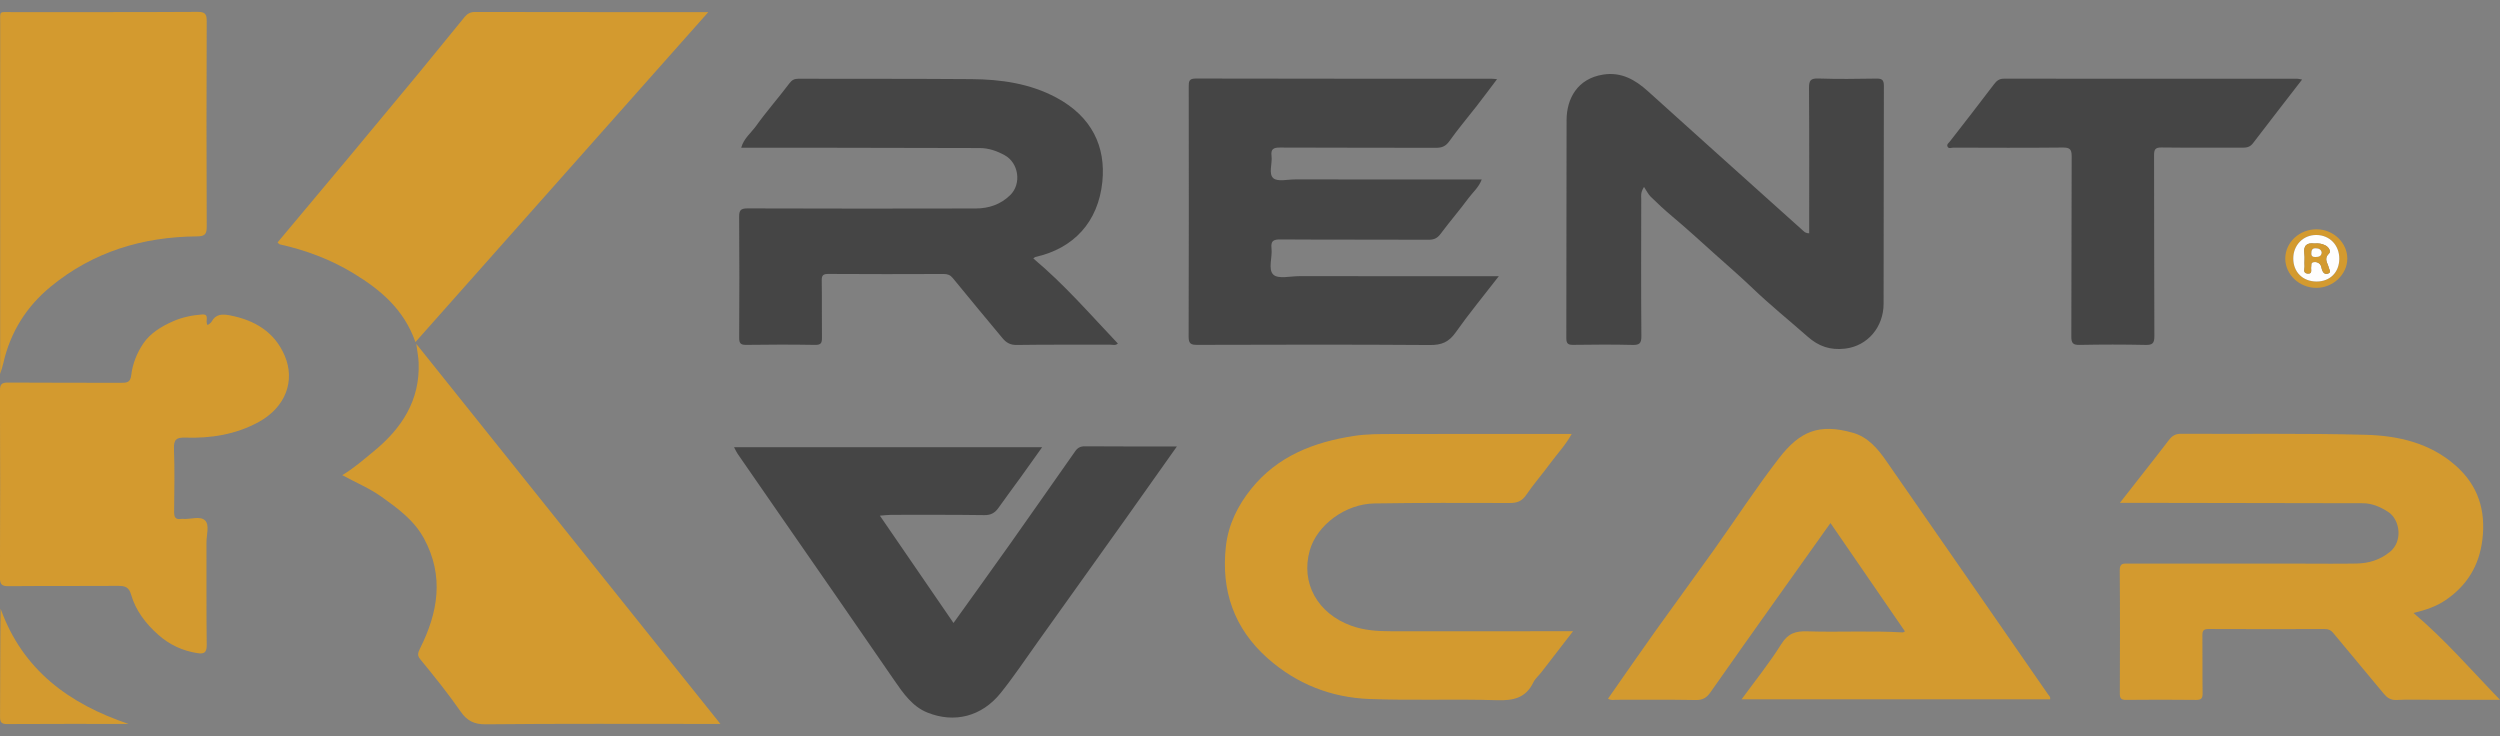
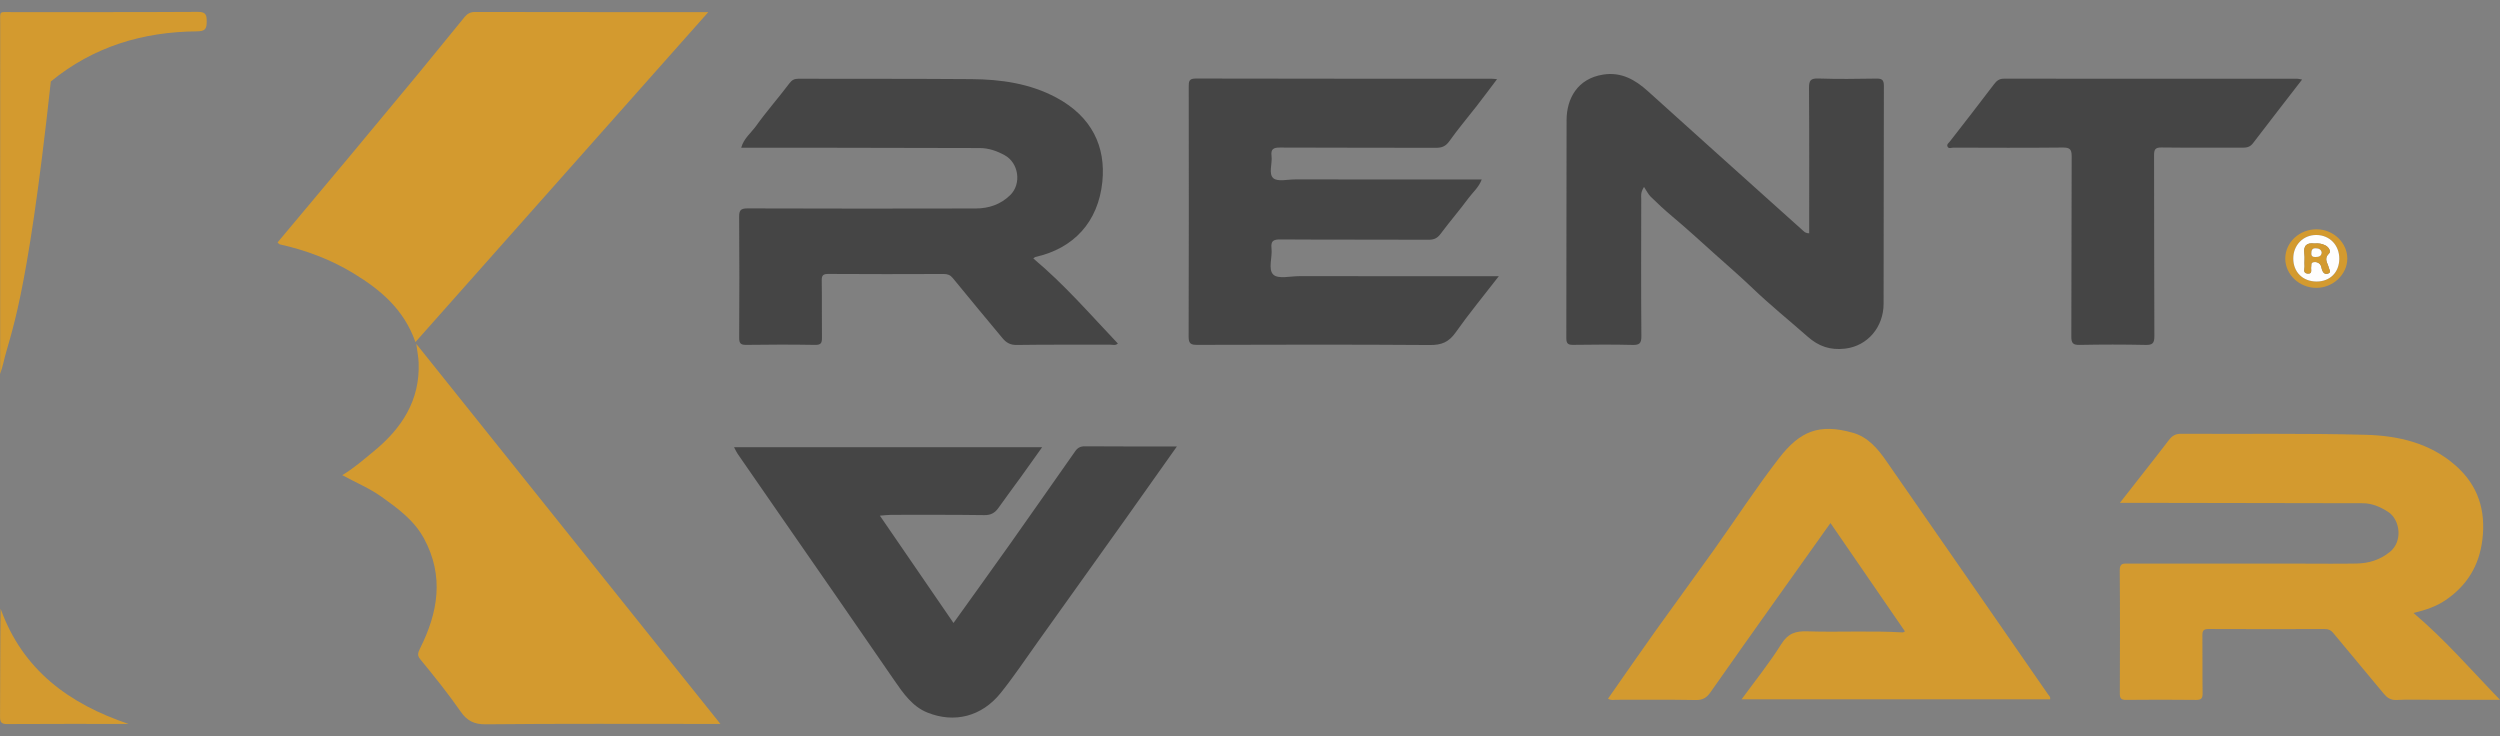
<svg xmlns="http://www.w3.org/2000/svg" version="1.1" id="katman_1" x="0px" y="0px" viewBox="0 0 1450.26 427.06" style="enable-background:new 0 0 1450.26 427.06;" xml:space="preserve">
  <rect x="0" y="0" width="1450.26" height="427.06" fill="#808080" stroke="none" />
  <style type="text/css">
	.st0{fill:#D39A2F;}
	.st1{fill:#454545;}
	.st2{fill:#FEFEFE;}
</style>
  <g>
    <g>
      <path class="st0" d="M240.99,198.45c-6.67-19.04-20.28-30.38-36.01-39.94c-13.31-8.08-27.6-13.38-42.7-16.76    c-0.42-0.09-0.73-0.64-1.25-1.13c14.19-16.94,28.39-33.85,42.54-50.81c13.01-15.59,25.99-31.2,38.92-46.86    C251.53,32,260.43,20.9,269.47,9.92c1.47-1.78,3.22-2.98,5.93-2.97c44.79,0.1,89.59,0.07,135.49,0.07    C354.05,71.06,297.77,134.48,240.99,198.45z" />
      <path class="st1" d="M599.43,149.94c18.06,15.07,33.11,32.57,49.05,49.34c-1.39,1.31-2.94,0.66-4.3,0.67    c-18.16,0.06-36.33-0.11-54.49,0.16c-3.68,0.06-6.04-1.43-8.04-3.82c-9.73-11.62-19.36-23.32-28.98-35.04    c-1.39-1.69-2.93-2.31-5.14-2.31c-22.33,0.08-44.66,0.12-66.99-0.03c-3.13-0.02-3.9,0.84-3.85,3.89    c0.19,10.99-0.02,21.99,0.13,32.99c0.04,3.03-0.44,4.34-3.96,4.28c-13.33-0.23-26.66-0.21-39.99-0.01    c-3.4,0.05-4.08-1.08-4.07-4.23c0.12-23.33,0.16-46.66-0.02-69.98c-0.03-3.87,0.89-4.97,4.89-4.96    c44.16,0.15,88.32,0.15,132.48,0.04c7.51-0.02,14.41-2.37,19.9-7.77c6.66-6.54,4.95-18.65-3.26-23.14    c-4.47-2.45-9.23-4.13-14.44-4.14c-31.83-0.06-63.65-0.14-95.48-0.19c-14.16-0.02-28.33,0-42.9,0c1.49-5.42,5.8-8.66,8.69-12.7    c6.04-8.46,12.98-16.26,19.22-24.58c1.5-2.01,2.91-2.74,5.18-2.73c33.49,0.07,66.99-0.03,100.48,0.22    c17.08,0.13,33.82,2.48,49.19,10.69c20.76,11.1,28.8,28.55,26.75,48.84c-2.37,23.35-16.63,38.71-38.86,43.64    C600.35,149.13,600.13,149.42,599.43,149.94z" />
      <path class="st0" d="M1229.76,291.7c5.32-6.79,10.14-12.92,14.93-19.06c4.5-5.76,9.05-11.5,13.46-17.33    c1.82-2.4,3.75-3.69,7.03-3.67c35.65,0.21,71.32-0.35,106.95,0.58c18.93,0.49,37.42,4.65,52.38,17.85    c13.08,11.54,17.64,26,15.5,43.2c-1.86,14.99-8.98,26.45-21.25,34.83c-5.42,3.7-11.64,5.81-18.68,7.49    c18.37,15.56,33.59,33.23,50.17,50.36c-13.61,0-26.85,0-40.1,0c-6.66,0-13.34-0.23-19.99,0.1c-3.29,0.16-5.36-1.28-7.19-3.47    c-9.89-11.81-19.73-23.65-29.56-35.52c-1.27-1.54-2.71-2.14-4.73-2.14c-22.49,0.06-44.98,0.09-67.47-0.02    c-2.92-0.01-3.62,0.97-3.59,3.72c0.13,11.16-0.05,22.32,0.12,33.48c0.05,3.07-0.81,3.96-3.91,3.92    c-13.49-0.17-26.99-0.14-40.48-0.01c-2.88,0.03-3.65-0.92-3.63-3.71c0.09-23.82,0.16-47.65-0.05-71.47    c-0.04-4.26,2.18-3.9,4.97-3.89c33.49,0.03,66.97,0.02,100.46,0.02c10.66,0,21.33,0.15,31.99-0.05c7.06-0.14,13.44-2.05,19.25-6.7    c7.74-6.18,5.93-18.8-0.95-23.24c-4.44-2.87-9.25-5.04-14.78-5.04c-42.48-0.06-84.96-0.15-127.44-0.22    C1239.07,291.69,1234.95,291.7,1229.76,291.7z" />
      <path class="st1" d="M869.47,160.22c-8.89,11.49-17.42,21.84-25.14,32.76c-3.9,5.52-8.16,7.22-14.83,7.17    c-44.99-0.33-89.98-0.21-134.96-0.09c-3.72,0.01-5.02-0.67-5.01-4.79c0.16-48.32,0.12-96.63,0.06-144.95    c0-3.01,0.06-4.77,4.06-4.76c57.15,0.14,114.3,0.1,171.45,0.11c0.82,0,1.64,0.12,3.35,0.25c-4.16,5.49-7.92,10.56-11.8,15.56    c-5.27,6.79-10.87,13.35-15.83,20.36c-2.13,3.01-4.35,3.92-7.81,3.91c-30.16-0.1-60.32,0.01-90.48-0.15    c-3.86-0.02-5.4,0.9-4.9,4.9c0.54,4.4-1.88,10.32,1.02,12.86c2.48,2.18,8.23,0.72,12.53,0.73c35.99,0.02,71.97,0.01,108.37,0.01    c-1.61,4.52-5.12,7.4-7.68,10.86c-5.21,7.04-10.94,13.69-16.18,20.71c-1.89,2.54-3.83,3.43-6.98,3.41    c-28.66-0.13-57.32,0.02-85.98-0.18c-4.17-0.03-5.59,0.98-5.12,5.17c0.59,5.24-2.18,12.3,1.11,15.29    c2.86,2.61,9.8,0.84,14.93,0.84C791.83,160.24,829.97,160.22,869.47,160.22z" />
      <path class="st0" d="M417.91,419.95c-2.72,0-4.49,0-6.27,0c-43.33,0-86.65-0.21-129.97,0.22c-6.7,0.07-10.83-2.19-14.3-7.19    c-7.36-10.6-15.45-20.63-23.62-30.59c-1.62-1.97-1.46-3.5-0.18-6.03c10.52-20.87,14.24-42.08,2.41-63.94    c-5.77-10.66-15.16-17.44-24.62-24.21c-6.9-4.93-14.79-8.2-22.82-12.58c6.91-4.1,12.41-9.04,18.12-13.7    c16.29-13.3,27.11-29.6,26.19-51.69c-0.14-3.24-0.8-6.46-1.37-10.77C300.46,273.18,358.82,346.1,417.91,419.95z" />
      <path class="st1" d="M682.73,258.98c-10.3,14.54-20.07,28.4-29.91,42.22c-17.04,23.92-34.1,47.82-51.18,71.7    c-6.99,9.78-13.67,19.82-21.2,29.17c-10.99,13.65-26.88,17.61-42.55,11.25c-8.61-3.49-13.95-11.15-19.16-18.74    c-21.78-31.76-43.79-63.37-65.72-95.03c-8.36-12.07-16.73-24.14-25.07-36.23c-0.72-1.05-1.23-2.24-2.12-3.91    c59.71,0,118.93,0,178.74,0c-4.17,5.85-8.29,11.68-12.46,17.46c-4.25,5.89-8.62,11.69-12.8,17.63c-2.06,2.93-4.38,4.38-8.23,4.32    c-17.99-0.25-35.99-0.17-53.99-0.16c-2.07,0-4.14,0.29-6.66,0.48c14.41,21.01,28.45,41.47,42.71,62.25    c11.25-15.71,22.28-30.98,33.17-46.35c12.58-17.77,25.01-35.63,37.54-53.43c1.27-1.81,2.94-2.72,5.41-2.71    C646.75,259.04,664.25,258.98,682.73,258.98z" />
      <path class="st0" d="M1189.25,405.69c-59.52,0-119.09,0-178.96,0c7.78-10.66,16.1-20.94,23.06-32.08    c3.91-6.25,8.39-7.59,15.05-7.37c18.48,0.59,36.99-0.47,55.47,0.63c0.26,0.02,0.53-0.27,1.19-0.62    c-14.32-20.83-28.6-41.61-43.2-62.84c-11,15.45-21.67,30.42-32.3,45.4c-12.47,17.57-24.96,35.12-37.31,52.78    c-2.17,3.1-4.42,4.57-8.45,4.49c-15.33-0.29-30.66-0.1-45.99-0.14c-1.58,0-3.27,0.5-4.99-0.63c9.16-13.09,18.17-26.17,27.38-39.09    c11.25-15.78,22.75-31.37,33.99-47.15c12.64-17.75,24.51-36.09,37.85-53.3c12.06-15.58,23.15-20.33,42.91-14.69    c8.55,2.44,14.21,9.03,19.09,16.05c31.42,45.21,62.74,90.49,94.09,135.74C1188.66,403.64,1189.65,404.22,1189.25,405.69z" />
      <path class="st1" d="M1049.51,135.35c0-28.29,0.1-56.28-0.1-84.27c-0.03-4.27,0.82-5.7,5.39-5.54    c11.15,0.38,22.33,0.24,33.49,0.05c3.29-0.06,4.57,0.56,4.56,4.26c-0.15,42.15-0.05,84.31-0.17,126.46    c-0.04,13.3-9.16,24.37-22.29,25.93c-8.79,1.04-15.45-1.4-21.7-6.9c-10.7-9.42-21.83-18.38-32.1-28.24    c-7.13-6.84-14.61-13.25-21.93-19.83c-8.16-7.34-16.27-14.76-24.69-21.83c-4.25-3.56-8.4-7.39-12.38-11.32    c-1.48-1.46-2.41-3.47-3.89-5.68c-2.17,3.45-1.6,5.32-1.61,7.06c-0.04,26.49-0.14,52.99,0.08,79.48c0.04,4.27-1.17,5.22-5.25,5.11    c-11.32-0.29-22.66-0.19-33.99-0.04c-2.98,0.04-4.32-0.36-4.3-3.93c0.14-42.15-0.01-84.31,0.15-126.46    c0.05-12.58,6.38-24.08,21.25-26.4c10.42-1.63,18.49,2.92,25.9,9.62c23.65,21.38,47.4,42.65,71.12,63.96    c6.42,5.77,12.87,11.51,19.27,17.29C1047.1,134.82,1047.88,135.3,1049.51,135.35z" />
-       <path class="st0" d="M120.47,188.56c0.78-0.64,1.81-1.1,2.23-1.88c2.44-4.57,6.21-4.59,10.66-3.74    c14.36,2.74,25.93,9.65,31.78,23.35c6.29,14.72,0.44,29.99-15.02,38.48c-13.26,7.28-27.69,9.57-42.58,9.09    c-5.06-0.16-6.82,1-6.62,6.41c0.45,12.15,0.22,24.32,0.09,36.48c-0.04,3.1,0.63,4.85,4.1,4.26c0.32-0.06,0.67-0.03,1,0    c4.43,0.37,10.13-1.93,12.94,1c2.55,2.66,0.72,8.26,0.73,12.56c0.07,19.83-0.12,39.66,0.14,59.48c0.06,4.47-1.42,5.45-5.4,4.83    c-8.63-1.34-16.18-4.84-22.7-10.64c-7.25-6.46-13.1-13.96-15.79-23.38c-1.24-4.34-3.6-5.02-7.55-4.99    c-21.16,0.16-42.33-0.02-63.49,0.17c-3.91,0.03-5.02-0.97-5.01-4.95c0.16-36.16,0.15-72.31,0-108.47    c-0.02-3.79,1.04-4.72,4.76-4.69c21.83,0.18,43.66,0.04,65.49,0.14c3.33,0.01,5.42-0.17,5.91-4.47    c0.75-6.58,3.38-13.01,6.98-18.34c4.03-5.96,10.49-9.89,17.21-12.86c5.35-2.37,11.07-3.53,16.84-3.97    C122.06,182.07,118.63,186.45,120.47,188.56z" />
-       <path class="st0" d="M0.09,216.98c0-67.97-0.01-135.58,0.02-203.19c0-7.88-0.97-6.75,6.98-6.76c35.82-0.04,71.63,0.08,107.45-0.14    c4.57-0.03,5.39,1.3,5.37,5.54c-0.17,39.64-0.17,79.29,0.01,118.94c0.02,4.48-1.03,5.72-5.66,5.76    c-31.45,0.24-60.17,8.89-84.77,29.08C15.3,177.84,6,192.71,1.93,210.66C1.45,212.74,0.78,214.68,0.09,216.98z" />
-       <path class="st0" d="M911.75,251.72c-3.55,6.5-8.28,11.38-12.24,16.79c-4.6,6.3-9.78,12.19-14.17,18.63    c-2.5,3.66-5.31,4.66-9.54,4.65c-26.16-0.09-52.33-0.14-78.48,0.26c-16.95,0.26-33.38,12.59-37.52,27.25    c-5.35,18.89,4.5,36.63,24.1,43.7c7.48,2.7,15.2,3.2,23.03,3.19c33-0.03,65.99-0.01,98.99-0.01c1.78,0,3.55,0,6.6,0    c-6.59,8.55-12.47,16.19-18.38,23.82c-1.52,1.96-3.57,3.65-4.62,5.82c-4.38,9.08-11.56,10.67-21.08,10.37    c-24.64-0.78-49.34,0.25-73.97-0.69c-22.2-0.85-42.21-8.66-59.05-23.58c-19.59-17.35-27.14-39.37-24.27-65.03    c1.4-12.49,6.8-23.5,14.67-33.29c15.31-19.03,36.22-27.08,59.52-30.7c7.47-1.16,14.94-1.1,22.41-1.12    c32.66-0.09,65.33-0.05,97.99-0.05C907.53,251.72,909.32,251.72,911.75,251.72z" />
+       <path class="st0" d="M0.09,216.98c0-67.97-0.01-135.58,0.02-203.19c0-7.88-0.97-6.75,6.98-6.76c35.82-0.04,71.63,0.08,107.45-0.14    c4.57-0.03,5.39,1.3,5.37,5.54c0.02,4.48-1.03,5.72-5.66,5.76    c-31.45,0.24-60.17,8.89-84.77,29.08C15.3,177.84,6,192.71,1.93,210.66C1.45,212.74,0.78,214.68,0.09,216.98z" />
      <path class="st1" d="M1335.45,46.15c-9.86,12.77-19.24,24.82-28.5,36.96c-1.63,2.14-3.56,2.59-6.04,2.57    c-15.66-0.07-31.33,0.08-46.99-0.12c-3.56-0.04-4.35,1.07-4.34,4.47c0.12,34.99-0.01,69.98,0.18,104.97    c0.02,4.28-1.19,5.18-5.25,5.09c-12.66-0.28-25.33-0.26-37.99-0.01c-3.85,0.08-4.95-0.87-4.93-4.85    c0.17-34.82,0.02-69.65,0.2-104.47c0.02-4.21-1.09-5.21-5.22-5.17c-21.16,0.22-42.32,0.12-63.48,0.06c-1.13,0-2.78,0.87-3.38-0.75    c-0.45-1.2,0.78-2,1.5-2.92c8.55-10.99,17.11-21.98,25.51-33.08c1.53-2.02,3.06-3.25,5.67-3.25    c56.82,0.03,113.64,0.03,170.46,0.04C1333.46,45.7,1334.05,45.9,1335.45,46.15z" />
      <path class="st0" d="M74.54,419.95c-23.45,0-46.9-0.07-70.34,0.08c-3.37,0.02-4.19-1.04-4.17-4.23    c0.12-20.77,0.06-41.55,0.33-62.64C13.18,388.78,40.2,408.36,74.54,419.95z" />
      <path class="st0" d="M1343.7,166.99c-9.78-0.01-17.93-7.65-18-16.89c-0.08-9.43,8.21-17.18,18.27-17.09    c9.72,0.09,17.8,7.9,17.71,17.12C1361.59,159.29,1353.37,166.99,1343.7,166.99z M1357.03,150.18c0.06-7.92-5.51-13.76-13.22-13.86    c-7.64-0.1-13.48,5.81-13.47,13.63c0.01,7.91,5.52,13.35,13.53,13.36C1351.64,163.33,1356.97,158.01,1357.03,150.18z" />
      <path class="st2" d="M1357.03,150.18c-0.06,7.82-5.39,13.14-13.16,13.13c-8.01-0.01-13.52-5.45-13.53-13.36    c-0.01-7.82,5.83-13.73,13.47-13.63C1351.52,136.42,1357.09,142.26,1357.03,150.18z M1342.57,141.25    c-4.08-0.53-6.54,0.96-5.8,6.05c0.33,2.28-0.1,4.67,0.11,6.98c0.14,1.58-1.2,4.12,1.67,4.42c3.16,0.34,1.89-2.35,2.18-3.9    c0.2-1.05-0.39-2.49,1.34-2.73c1.36-0.2,2.59,0.02,3.65,1.1c0.91,0.93,0.9,2.1,1.24,3.19c0.58,1.81,1.68,3.07,3.66,2.3    c1.93-0.75,0.57-2.19,0.31-3.37c-0.6-2.71-3.1-5.17,0.15-8.23c1.36-1.28-0.28-3.83-2.25-4.77    C1347.04,141.43,1345.06,140.98,1342.57,141.25z" />
      <path class="st0" d="M1342.57,141.25c2.5-0.28,4.48,0.18,6.27,1.03c1.97,0.94,3.61,3.49,2.25,4.77c-3.24,3.06-0.75,5.52-0.15,8.23    c0.26,1.17,1.62,2.62-0.31,3.37c-1.97,0.77-3.08-0.5-3.66-2.3c-0.35-1.09-0.33-2.26-1.24-3.19c-1.06-1.08-2.28-1.3-3.65-1.1    c-1.73,0.25-1.14,1.68-1.34,2.73c-0.3,1.55,0.98,4.24-2.18,3.9c-2.87-0.31-1.52-2.85-1.67-4.42c-0.21-2.31,0.22-4.69-0.11-6.98    C1336.02,142.21,1338.48,140.72,1342.57,141.25z M1346.81,146.5c-0.35-1.99-1.84-2.43-3.59-2.47c-2.01-0.04-2.35,1.27-2.39,2.92    c-0.05,1.81,0.97,2.19,2.48,2.14C1345.06,149.03,1346.6,148.74,1346.81,146.5z" />
      <path class="st2" d="M1346.81,146.5c-0.2,2.24-1.74,2.54-3.5,2.59c-1.51,0.05-2.53-0.33-2.48-2.14c0.04-1.65,0.38-2.96,2.39-2.92    C1344.96,144.06,1346.46,144.5,1346.81,146.5z" />
    </g>
  </g>
</svg>